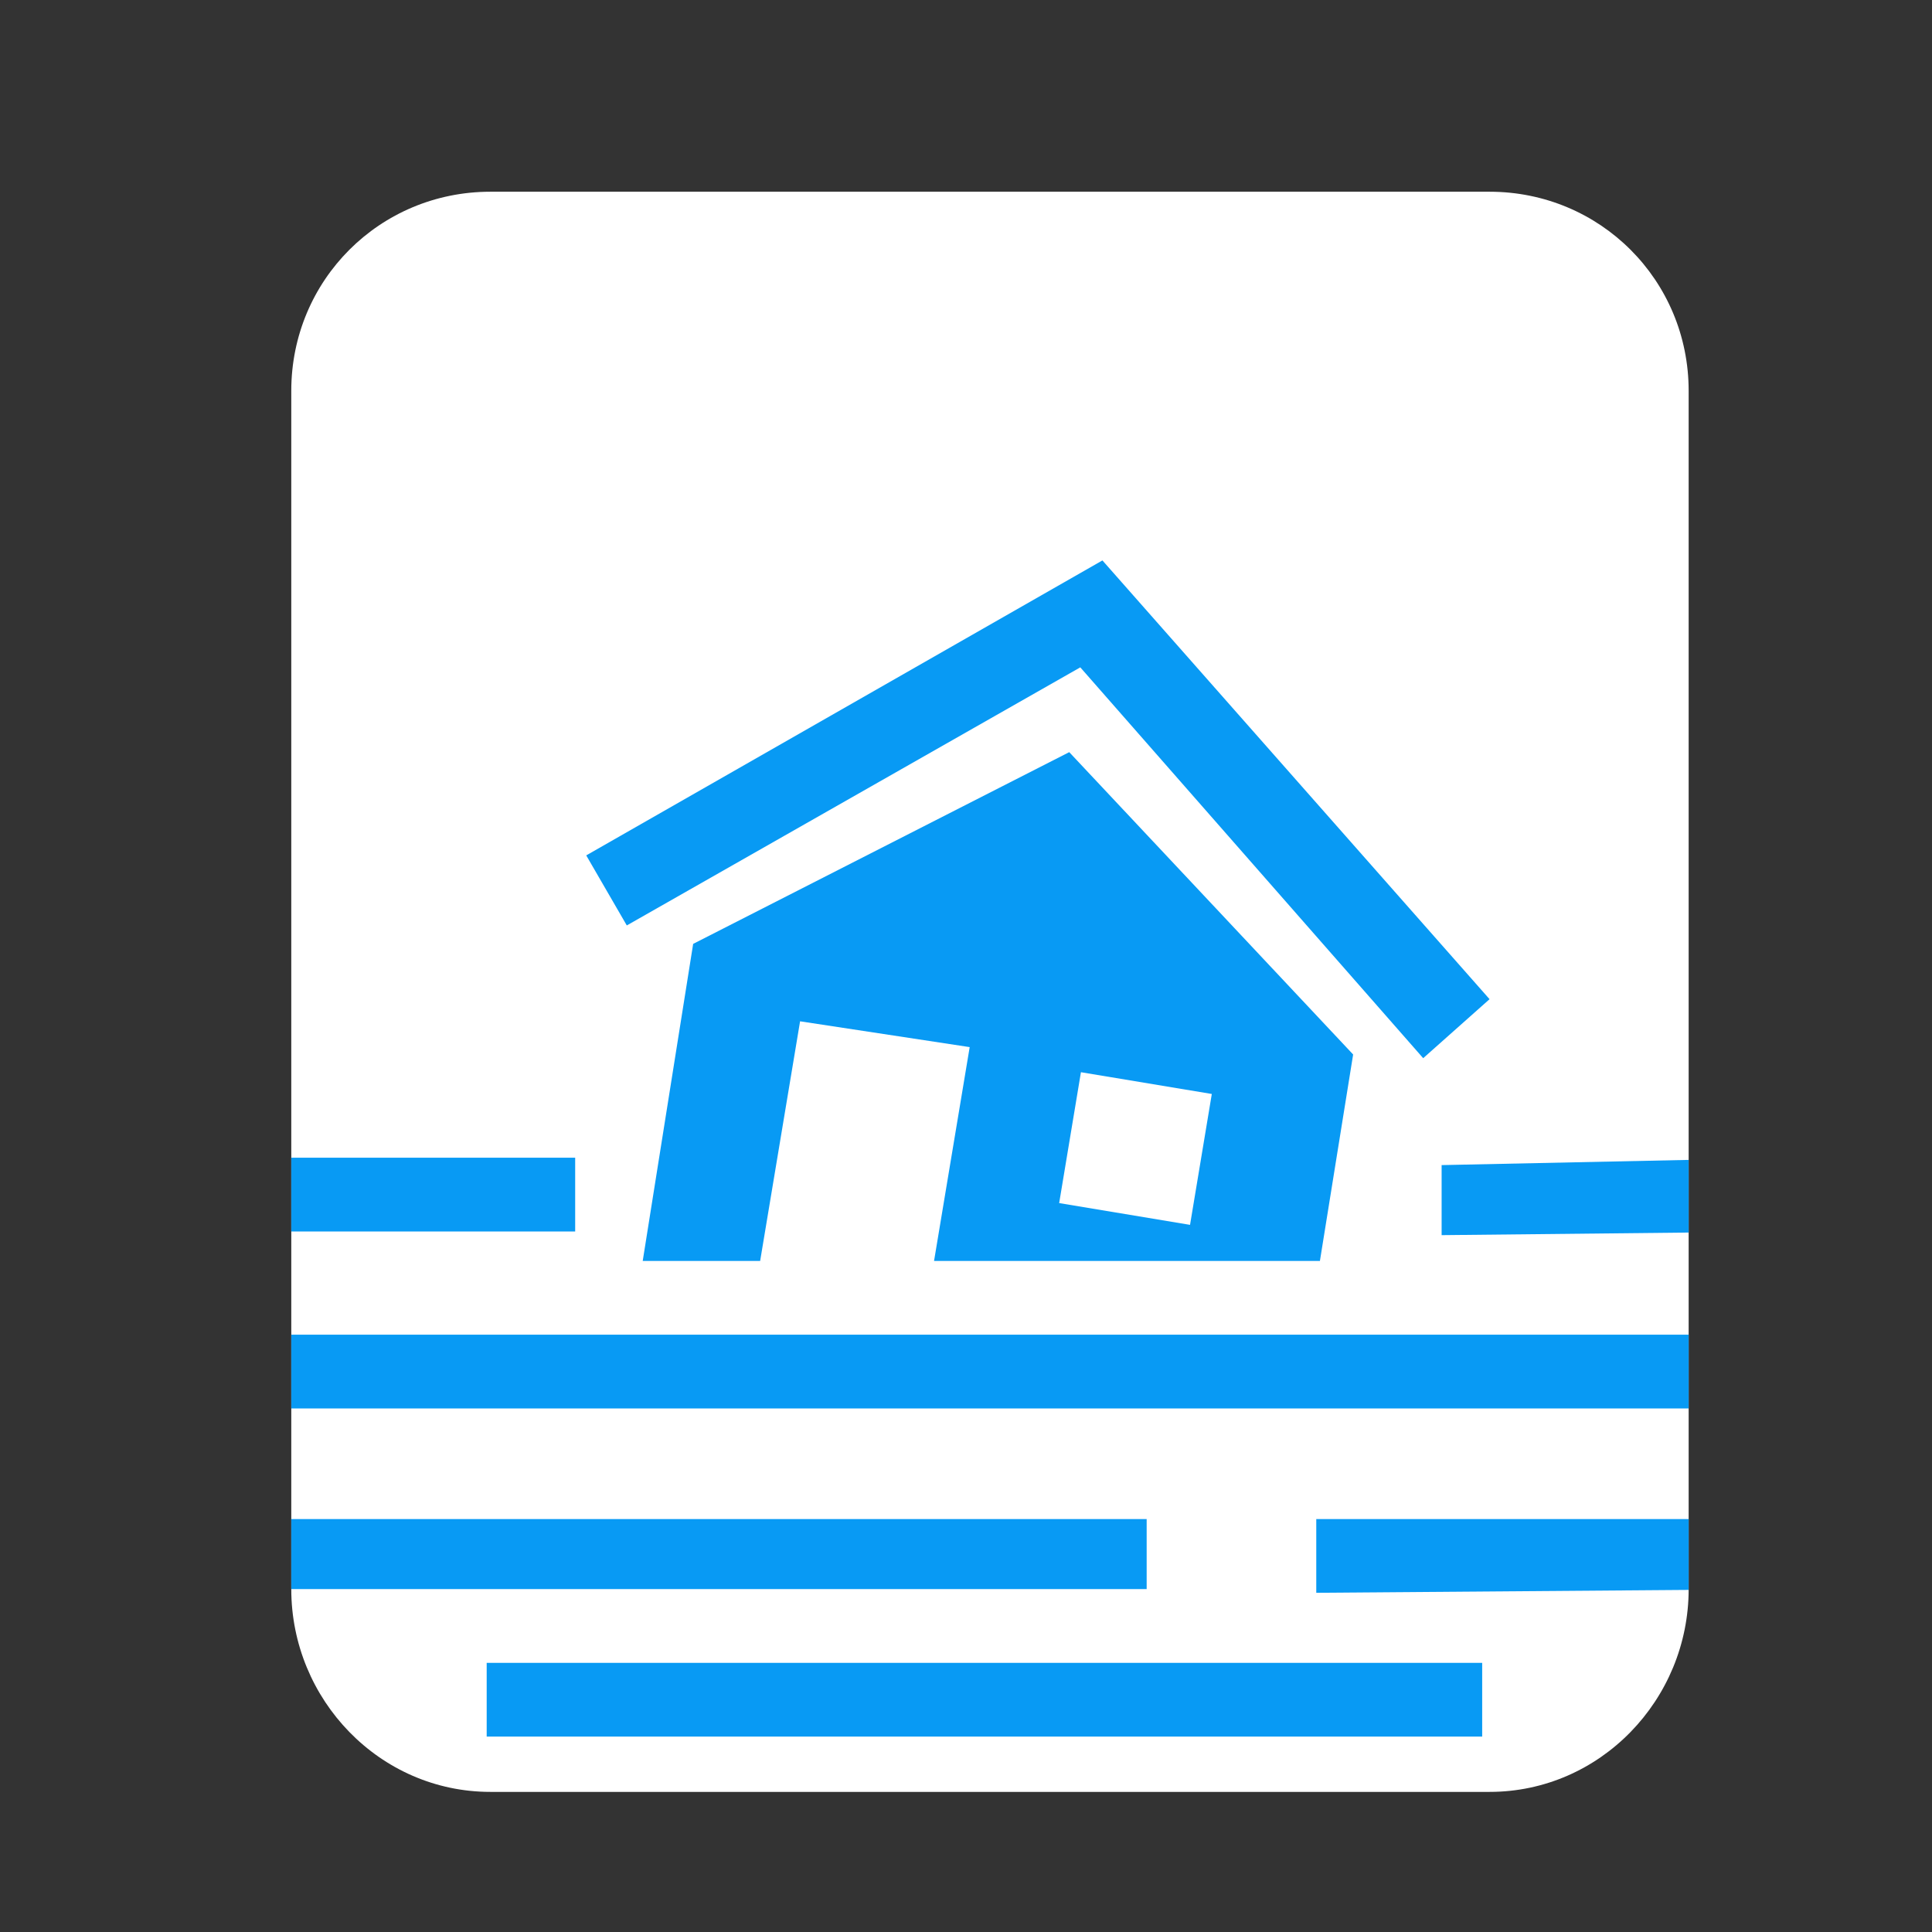
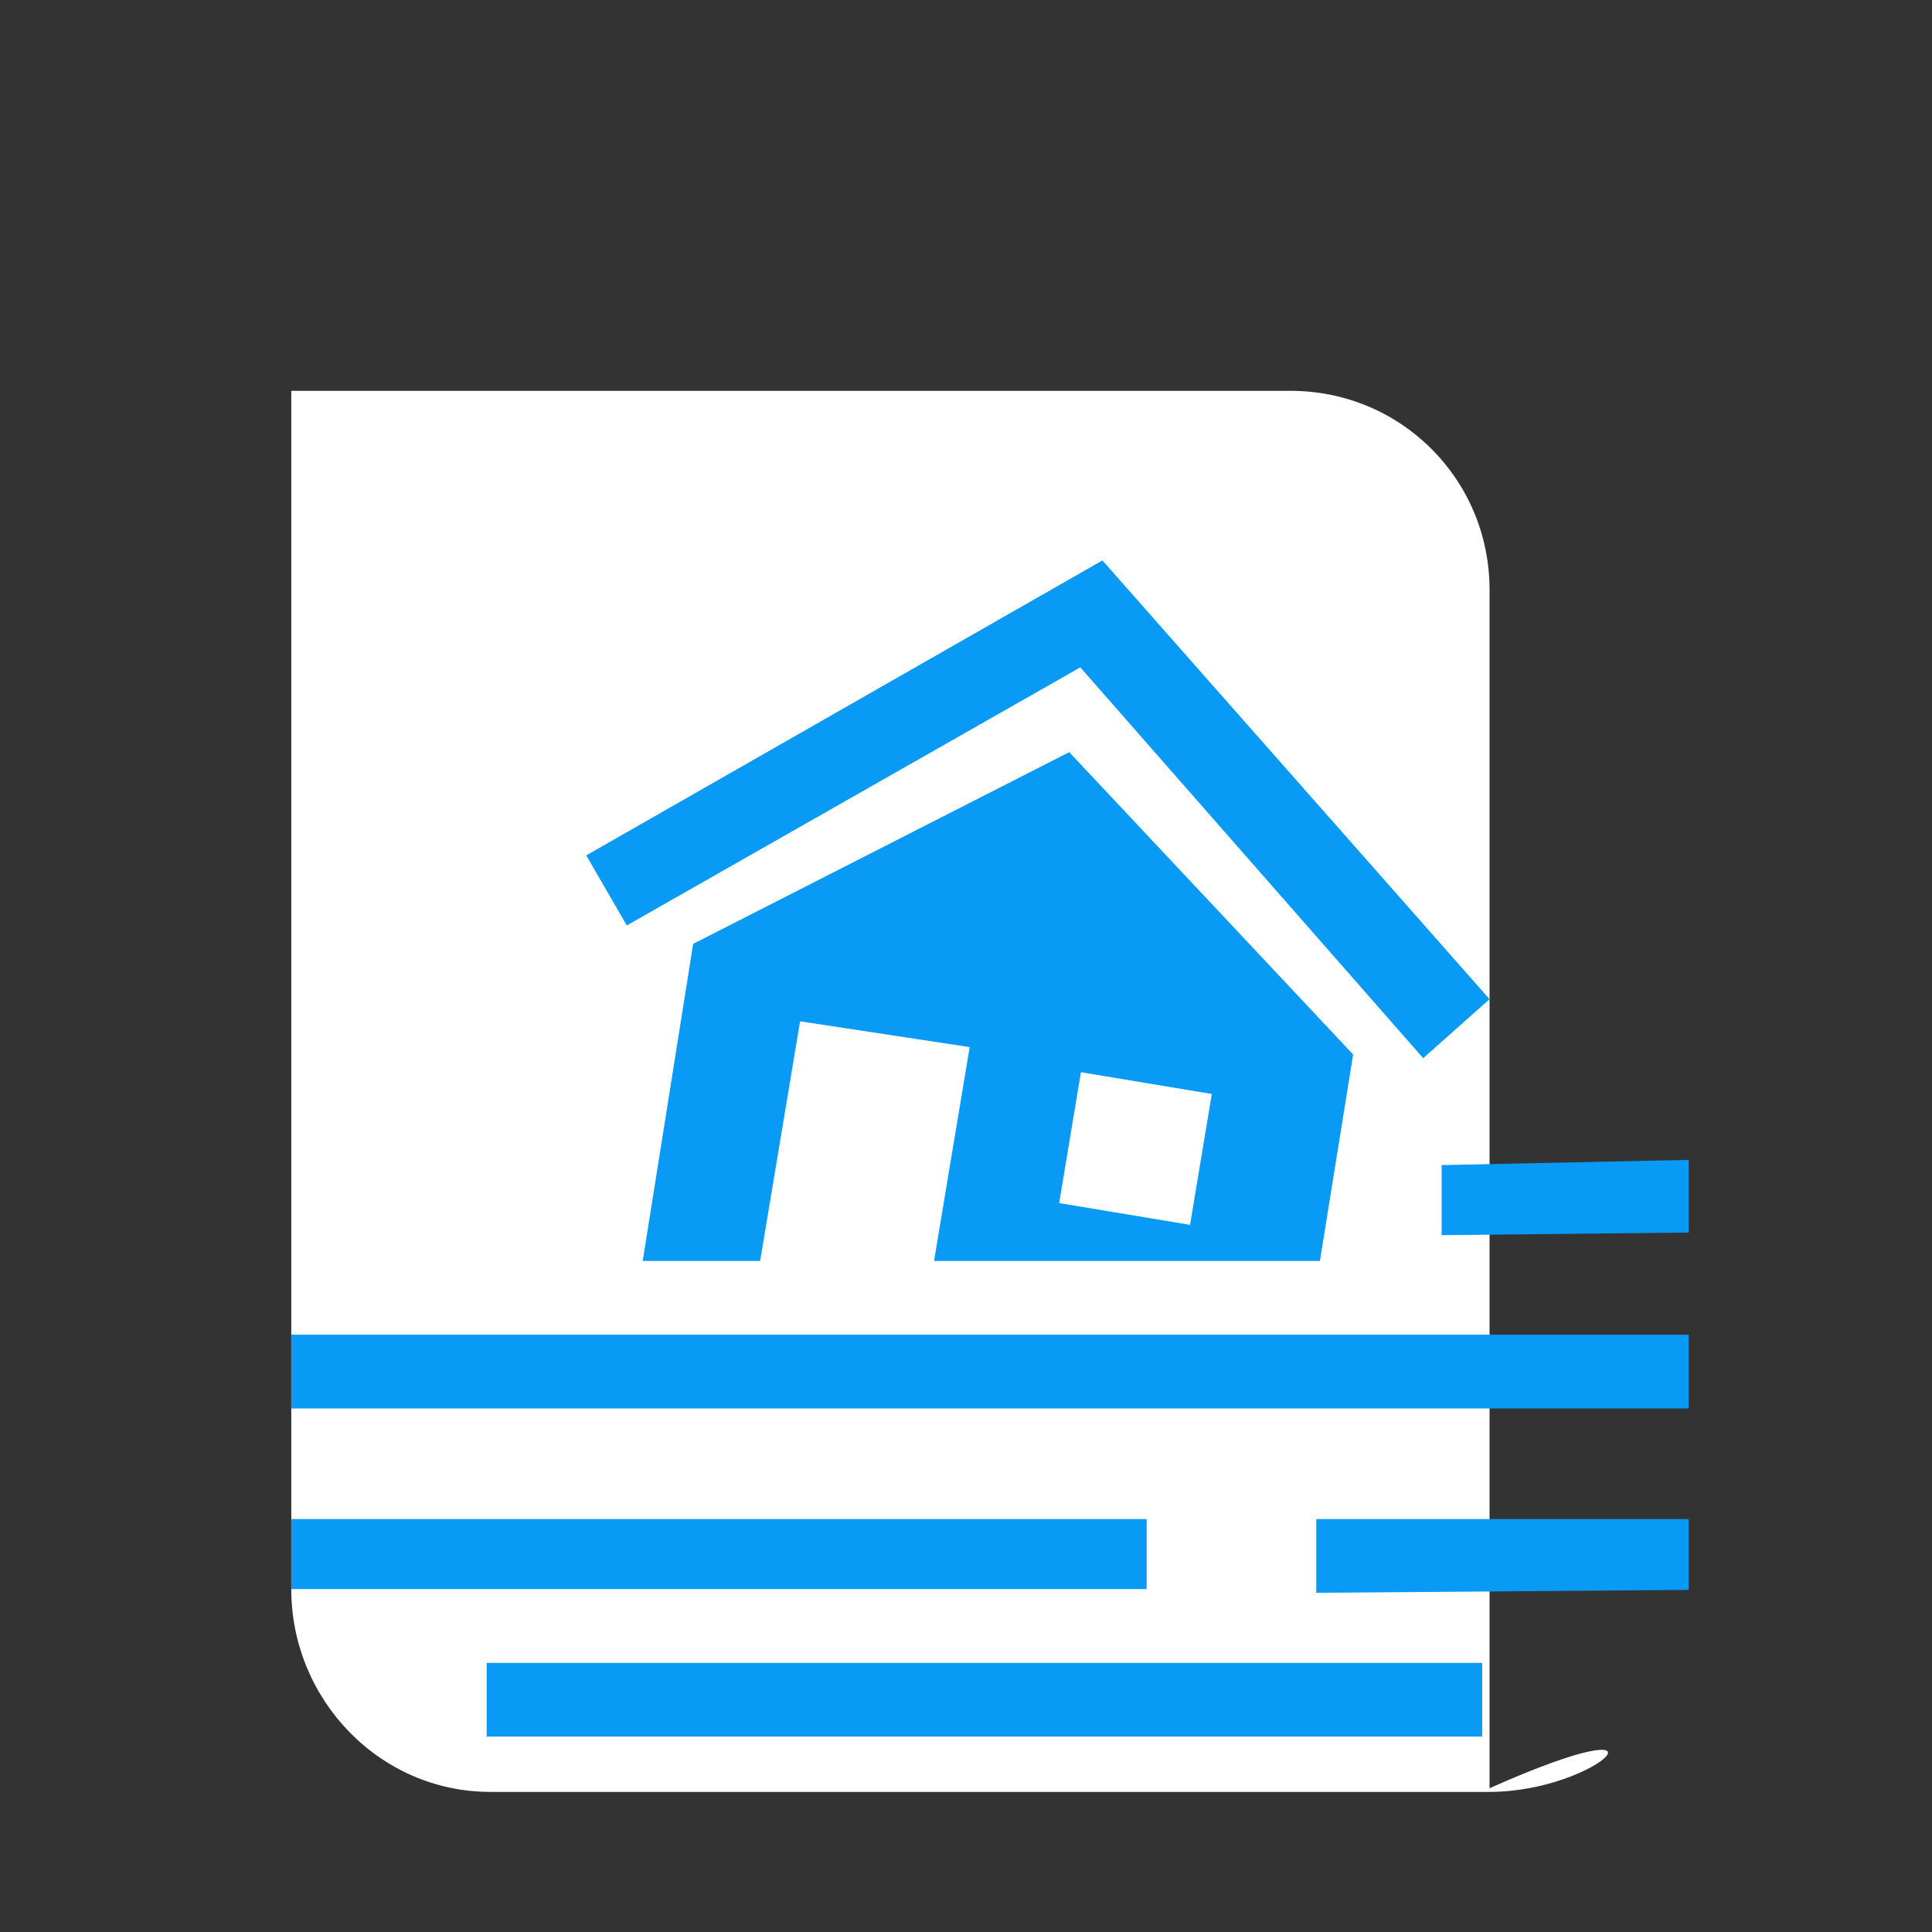
<svg xmlns="http://www.w3.org/2000/svg" xmlns:xlink="http://www.w3.org/1999/xlink" version="1.1" id="レイヤー_1" x="0px" y="0px" viewBox="0 0 52.4 52.4" style="enable-background:new 0 0 52.4 52.4;" xml:space="preserve">
  <rect x="0" y="0" width="52.4" height="52.4" fill="#333333" stroke="none" />
  <style type="text/css">
	.st0{clip-path:url(#SVGID_2_);fill:#FFFFFF;}
	.st1{clip-path:url(#SVGID_4_);fill:#089AF4;}
	.st2{clip-path:url(#SVGID_6_);fill:#089AF4;}
	.st3{clip-path:url(#SVGID_8_);fill:#089AF4;}
	.st4{clip-path:url(#SVGID_10_);fill:#089AF4;}
	.st5{clip-path:url(#SVGID_12_);fill:#089AF4;}
	.st6{clip-path:url(#SVGID_14_);fill:#089AF4;}
	.st7{clip-path:url(#SVGID_16_);fill:#089AF4;}
	.st8{clip-path:url(#SVGID_18_);fill:#089AF4;}
	.st9{fill:#FFFFFF;}
</style>
  <g>
    <g>
      <defs>
        <rect id="SVGID_1_" x="-494.8" y="-580.4" width="728.2" height="1031.8" />
      </defs>
      <clipPath id="SVGID_2_">
        <use xlink:href="#SVGID_1_" style="overflow:visible;" />
      </clipPath>
-       <path class="st0" d="M40.4,48.6H13.3c-3,0-5.4-2.5-5.4-5.5V10.6c0-3,2.4-5.4,5.4-5.4h27.1c3,0,5.4,2.4,5.4,5.4v32.5    C45.8,46.1,43.4,48.6,40.4,48.6z" />
+       <path class="st0" d="M40.4,48.6H13.3c-3,0-5.4-2.5-5.4-5.5V10.6h27.1c3,0,5.4,2.4,5.4,5.4v32.5    C45.8,46.1,43.4,48.6,40.4,48.6z" />
    </g>
  </g>
  <g>
    <g>
      <defs>
        <rect id="SVGID_3_" x="7.9" y="31.4" width="7.7" height="2" />
      </defs>
      <clipPath id="SVGID_4_">
        <use xlink:href="#SVGID_3_" style="overflow:visible;" />
      </clipPath>
-       <rect x="7.8" y="31.4" class="st1" width="7.8" height="2" />
    </g>
  </g>
  <g>
    <g>
      <defs>
        <rect id="SVGID_5_" x="7.9" y="41.2" width="23.2" height="1.9" />
      </defs>
      <clipPath id="SVGID_6_">
        <use xlink:href="#SVGID_5_" style="overflow:visible;" />
      </clipPath>
      <rect x="7.8" y="41.2" class="st2" width="23.3" height="1.9" />
    </g>
  </g>
  <g>
    <g>
      <defs>
        <rect id="SVGID_7_" x="7.9" y="36.2" width="37.9" height="2" />
      </defs>
      <clipPath id="SVGID_8_">
        <use xlink:href="#SVGID_7_" style="overflow:visible;" />
      </clipPath>
      <rect x="7.8" y="36.2" class="st3" width="38.2" height="2" />
    </g>
  </g>
  <g>
    <g>
      <defs>
        <polygon id="SVGID_9_" points="13.3,5.2 12.2,5.3 11.1,5.6 10.4,6 10.2,6.2 9.9,6.4 9.1,7.2 9,7.4 8.7,7.7 8.4,8.4 8,9.5      7.9,10.6 7.9,43.2 8,43.2 8,44.3 8.1,44.3 8.1,44.6 8.3,44.6 8.3,45.1 8.4,45.1 8.4,45.4 8.5,45.4 8.5,45.6 8.6,45.6 8.6,45.8      8.7,45.8 8.7,46.1 8.9,46.1 8.9,46.3 9,46.3 9.5,46.8 9.5,47 9.6,47 9.8,47.2 10.3,47.6 11,48 11.1,48.1 12.2,48.5 41.6,48.6      41.6,48.5 42.7,48.1 42.8,48 43.5,47.6 44,47.2 44.3,47 44.4,46.8 44.9,46.3 45.5,45.1 45.6,44.6 45.7,44.3 45.8,9.5 45.7,9.5      45.7,9.1 45.6,9.1 45.6,8.8 45.5,8.8 45.5,8.4 45.3,8.4 45.3,8.2 45.2,8.2 45.2,7.9 45.1,7.9 45.1,7.7 44.9,7.4 44.7,7.4      44.7,7.2 43.9,6.4 43.7,6.2 43.4,6 42.7,5.6 41.6,5.3 40.4,5.2    " />
      </defs>
      <clipPath id="SVGID_10_">
        <use xlink:href="#SVGID_9_" style="overflow:visible;" />
      </clipPath>
      <rect x="13.2" y="45.1" class="st4" width="27" height="2" />
    </g>
  </g>
  <g>
    <g>
      <defs>
        <rect id="SVGID_11_" x="39.1" y="31.4" width="6.7" height="2.2" />
      </defs>
      <clipPath id="SVGID_12_">
        <use xlink:href="#SVGID_11_" style="overflow:visible;" />
      </clipPath>
      <polygon class="st5" points="39.1,31.6 39.1,33.5 48.6,33.4 48.6,31.4   " />
    </g>
  </g>
  <g>
    <g>
      <defs>
        <rect id="SVGID_13_" x="35.7" y="41.2" width="10.1" height="2.2" />
      </defs>
      <clipPath id="SVGID_14_">
        <use xlink:href="#SVGID_13_" style="overflow:visible;" />
      </clipPath>
      <polygon class="st6" points="35.7,41.2 35.7,43.2 48.6,43.1 48.6,41.2   " />
    </g>
  </g>
  <g>
    <g>
      <defs>
        <rect id="SVGID_15_" x="-494.8" y="-580.4" width="728.2" height="1031.8" />
      </defs>
      <clipPath id="SVGID_16_">
        <use xlink:href="#SVGID_15_" style="overflow:visible;" />
      </clipPath>
      <polygon class="st7" points="15.9,23.2 17,25.1 29.3,18.1 38.6,28.7 40.4,27.1 29.9,15.2   " />
    </g>
  </g>
  <g>
    <g>
      <defs>
        <rect id="SVGID_17_" x="17.4" y="20.4" width="19.4" height="13.8" />
      </defs>
      <clipPath id="SVGID_18_">
        <use xlink:href="#SVGID_17_" style="overflow:visible;" />
      </clipPath>
      <polygon class="st8" points="17.4,34.4 20.5,34.9 21.7,27.7 26.3,28.4 25.1,35.6 35.3,37.3 36.7,28.6 29,20.4 18.8,25.6   " />
    </g>
  </g>
  <rect x="29" y="29.3" transform="matrix(0.164 -0.986 0.986 0.164 -4.919 56.419)" class="st9" width="3.6" height="3.6" />
</svg>